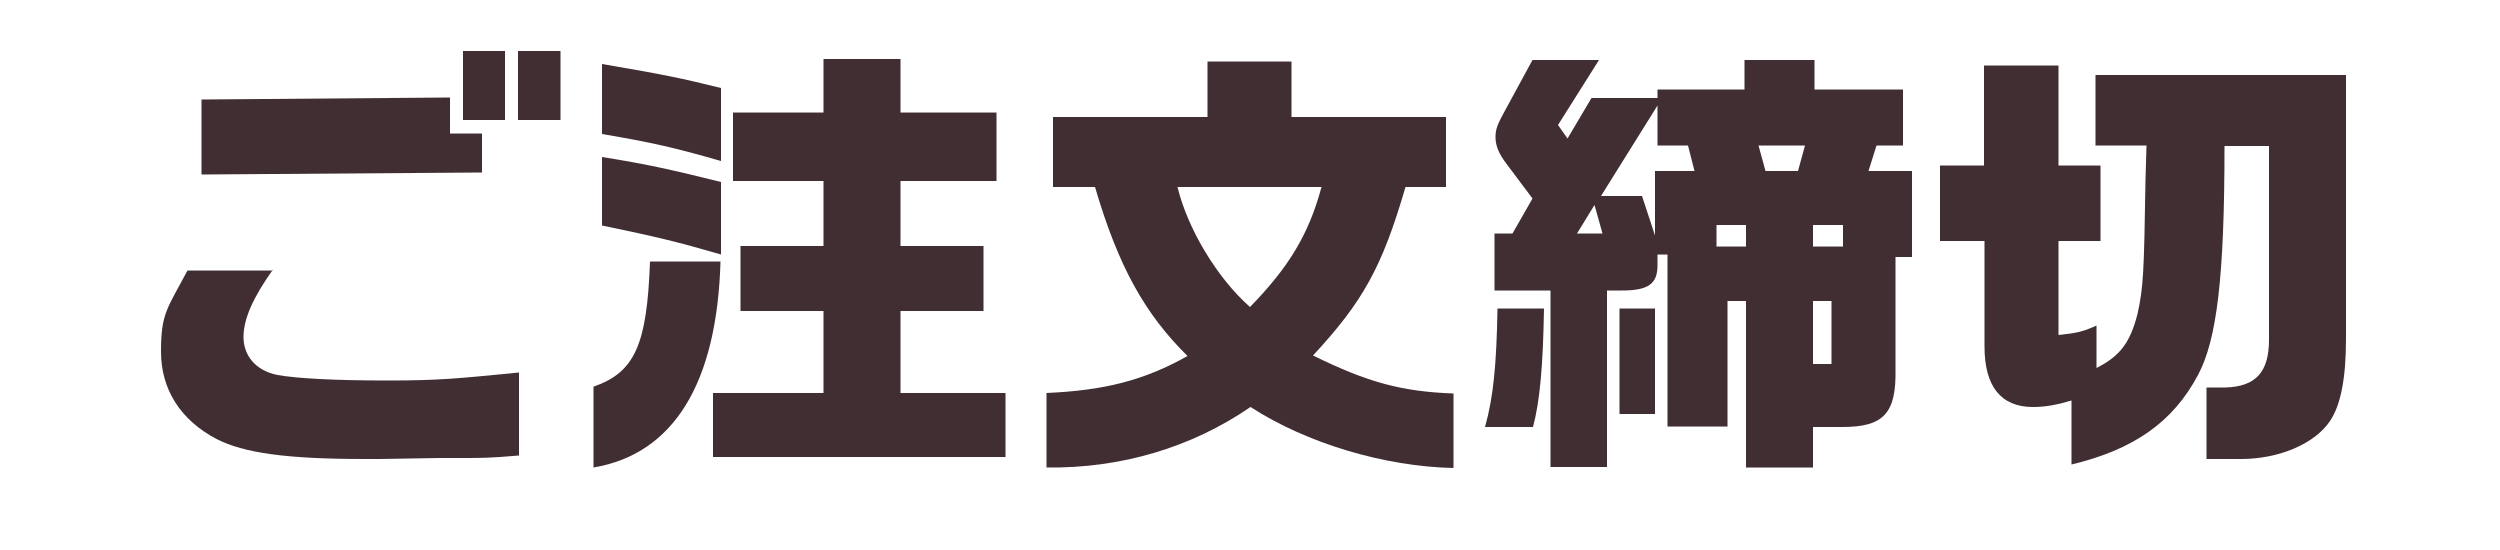
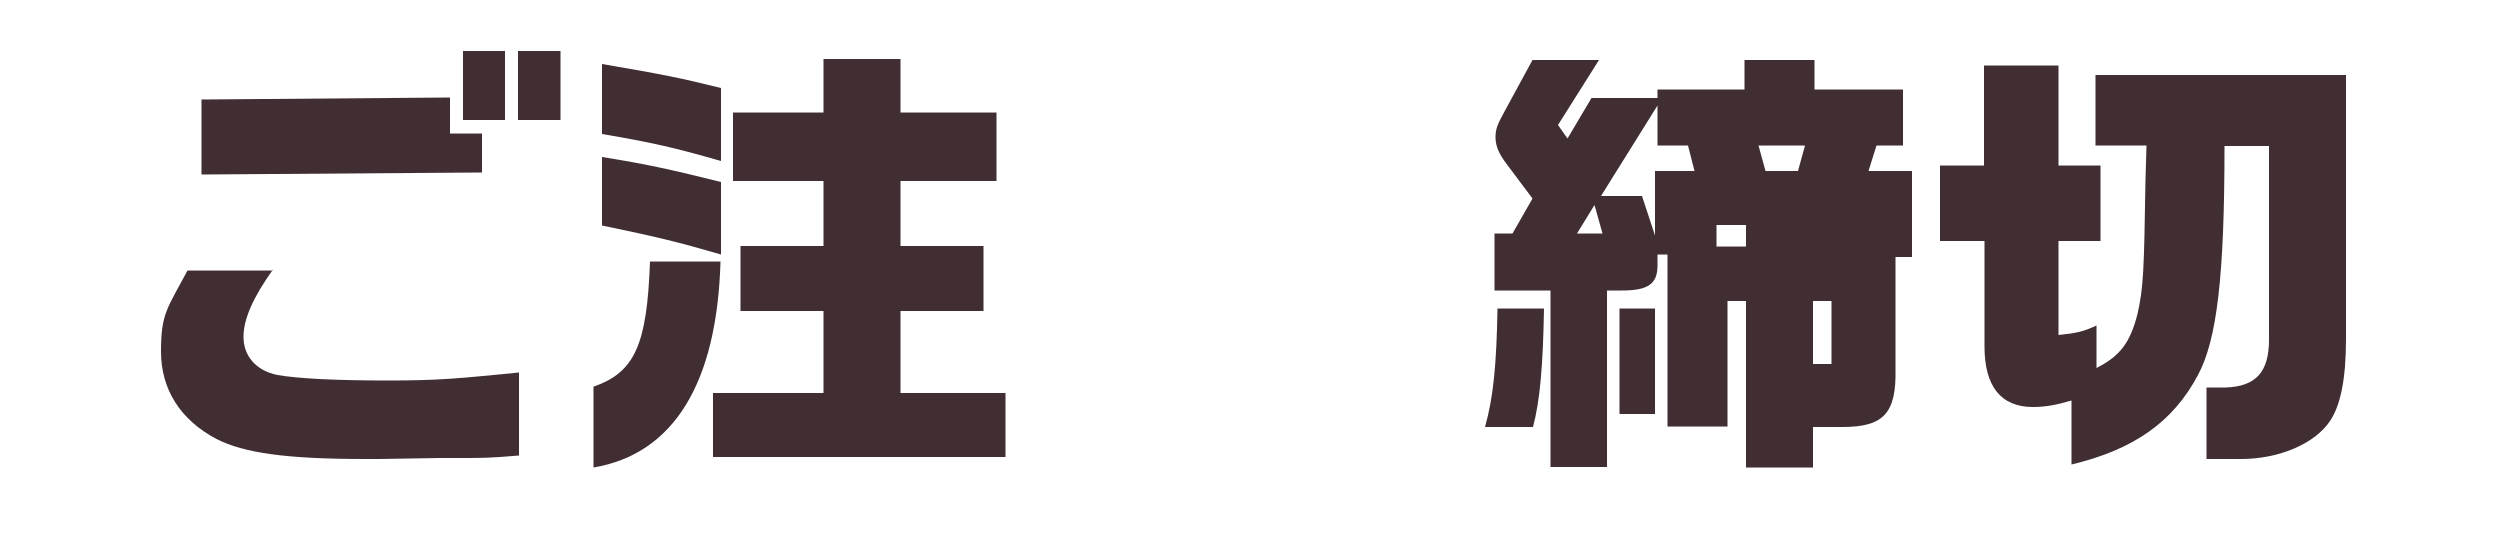
<svg xmlns="http://www.w3.org/2000/svg" id="_レイヤー_1" data-name="レイヤー_1" width="500" height="110" version="1.1" viewBox="0 0 500 110">
  <path d="M54.6,53.9c-4,5.6-5.9,9.9-5.9,13.5s2.3,6.7,6.8,7.6c4,.7,11.5,1.1,22,1.1s14-.4,26.3-1.6v16.6c-5.9.5-7,.5-12,.5h-3.8c0,0-12.1.2-12.1.2h-2.9c-15.7,0-24.2-1.2-29.7-4-7.2-3.8-11.1-9.9-11.1-17.5s1.2-8.5,5.3-16.2h17.1ZM40.3,19.9l49.7-.4v7.2h6.4v7.8l-56.1.4v-15ZM101,10.2v13.8h-8.4v-13.8h8.4ZM112.1,10.2v13.8h-8.5v-13.8h8.5Z" fill="#402e32" />
  <path d="M118.8,77.3c8.2-2.9,10.6-8.4,11.2-25h14.1c-.7,24.4-9.4,38.5-25.4,41.2v-16.2ZM120.4,12.8c12.8,2.2,15.7,2.8,23.8,4.8v14.6c-9.4-2.7-13.8-3.7-23.8-5.4v-13.9ZM144.2,50.9c-8.6-2.5-12.7-3.5-23.8-5.8v-13.7c9.4,1.5,14.1,2.6,23.8,5v14.5ZM164.7,78.6v-16.4h-16.6v-13h16.6v-13h-18.1v-13.7h18.1v-10.7h15.4v10.7h19.2v13.7h-19.2v13h16.6v13h-16.6v16.4h21v12.8h-58.5v-12.8h22.1Z" fill="#402e32" />
-   <path d="M209.2,78.6c11.6-.5,19.6-2.5,28.3-7.4-8.5-8.4-13.8-17.8-18.5-33.8h-8.4v-14h30.9v-11.1h16.8v11.1h30.9v14h-8.1c-4.7,16.1-8.5,22.9-18.5,33.7,11,5.4,17.7,7.2,28.1,7.6v14.9c-13.8-.3-29.3-4.9-40.6-12.2-11.8,8.1-25.9,12.3-40.8,12.1v-14.9ZM235.5,37.4c2,8.3,7.9,18.2,14.5,24,7.9-8.1,11.8-14.7,14.3-24h-28.8Z" fill="#402e32" />
-   <path d="M308.8,61.7c-.2,11.5-.8,18.4-2.2,23.7h-9.6c1.7-6,2.3-12.6,2.5-23.7h9.4ZM298.9,46.7h3.6l4-7-5.1-6.8c-1.7-2.2-2.3-3.8-2.3-5.5s.5-2.7,1.8-5.1l5.6-10.3h13.3l-8.2,13,1.9,2.7,4.8-8.1h13.2v-1.7h17.4v-5.9h14v5.9h17.7v11.2h-5.3l-1.6,5.1h8.7v17.2h-3.3v22.3c.2,8.9-2.3,11.7-10.6,11.7h-5.9v8.1h-13.4v-33.3h-3.7v25.1h-12v-34.4h-2v2.2c0,3.7-1.9,5-7.1,5h-3v35.3h-11.3v-35.3h-11.2v-11.5ZM320.5,46.7l-1.6-5.7-3.5,5.7h5.1ZM330.9,34.2h8l-1.3-5.1h-6.1v-8l-11.3,18.1h8.2l2.6,7.9v-12.9ZM331,61.7v21.1h-7.1v-21.1h7.1ZM349.2,49.3v-4.3h-5.9v4.3h5.9ZM359.6,34.2l1.4-5.1h-9.3l1.4,5.1h6.6ZM368.6,49.3v-4.3h-6v4.3h6ZM366.3,72.8v-12.6h-3.7v12.6h3.7Z" fill="#402e32" />
+   <path d="M308.8,61.7c-.2,11.5-.8,18.4-2.2,23.7h-9.6c1.7-6,2.3-12.6,2.5-23.7h9.4ZM298.9,46.7h3.6l4-7-5.1-6.8c-1.7-2.2-2.3-3.8-2.3-5.5s.5-2.7,1.8-5.1l5.6-10.3h13.3l-8.2,13,1.9,2.7,4.8-8.1h13.2v-1.7h17.4v-5.9h14v5.9h17.7v11.2h-5.3l-1.6,5.1h8.7v17.2h-3.3v22.3c.2,8.9-2.3,11.7-10.6,11.7h-5.9v8.1h-13.4v-33.3h-3.7v25.1h-12v-34.4h-2v2.2c0,3.7-1.9,5-7.1,5h-3v35.3h-11.3v-35.3h-11.2v-11.5ZM320.5,46.7l-1.6-5.7-3.5,5.7h5.1ZM330.9,34.2h8l-1.3-5.1h-6.1v-8l-11.3,18.1h8.2l2.6,7.9v-12.9ZM331,61.7v21.1h-7.1v-21.1h7.1ZM349.2,49.3v-4.3h-5.9v4.3h5.9ZM359.6,34.2l1.4-5.1h-9.3l1.4,5.1h6.6ZM368.6,49.3v-4.3h-6h6ZM366.3,72.8v-12.6h-3.7v12.6h3.7Z" fill="#402e32" />
  <path d="M396.8,33.1V13.1h14.9v20h8.4v15.1h-8.4v18.8c3.6-.4,4.8-.6,7.6-1.9v8.5c4.7-2.4,6.7-5,8.2-10.8,1.2-5.4,1.3-8.5,1.6-26.9l.2-6.8h-10.2v-14.1h50.1v52.7c0,8.1-1.1,13.4-3.2,16.5-3,4.5-10.1,7.6-17.8,7.6h-6.9v-14.3h3.8c6.1-.2,8.7-3.1,8.7-9.6V29.2h-8.9c0,26-1.5,38.7-5.3,45.8-5,9.4-12.8,14.9-25.3,17.9v-12.8c-3,.9-5.3,1.3-7.7,1.3-6.4,0-9.7-4.1-9.7-12.1v-21.1h-8.9v-15.1h8.9Z" fill="#402e32" />
</svg>